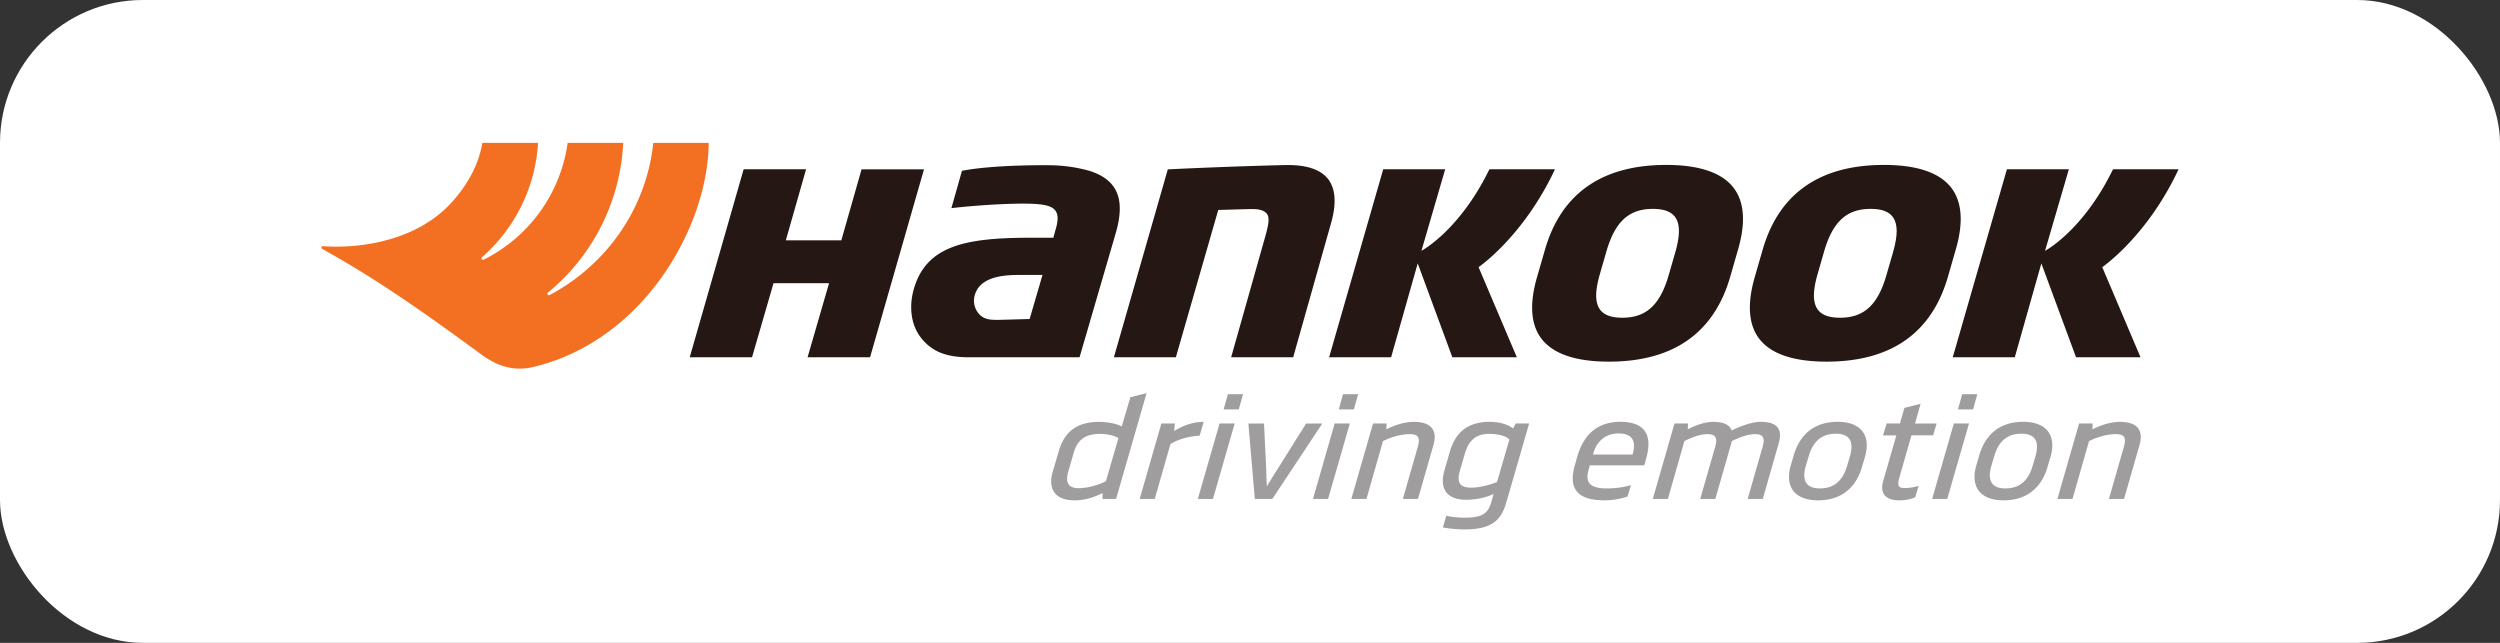
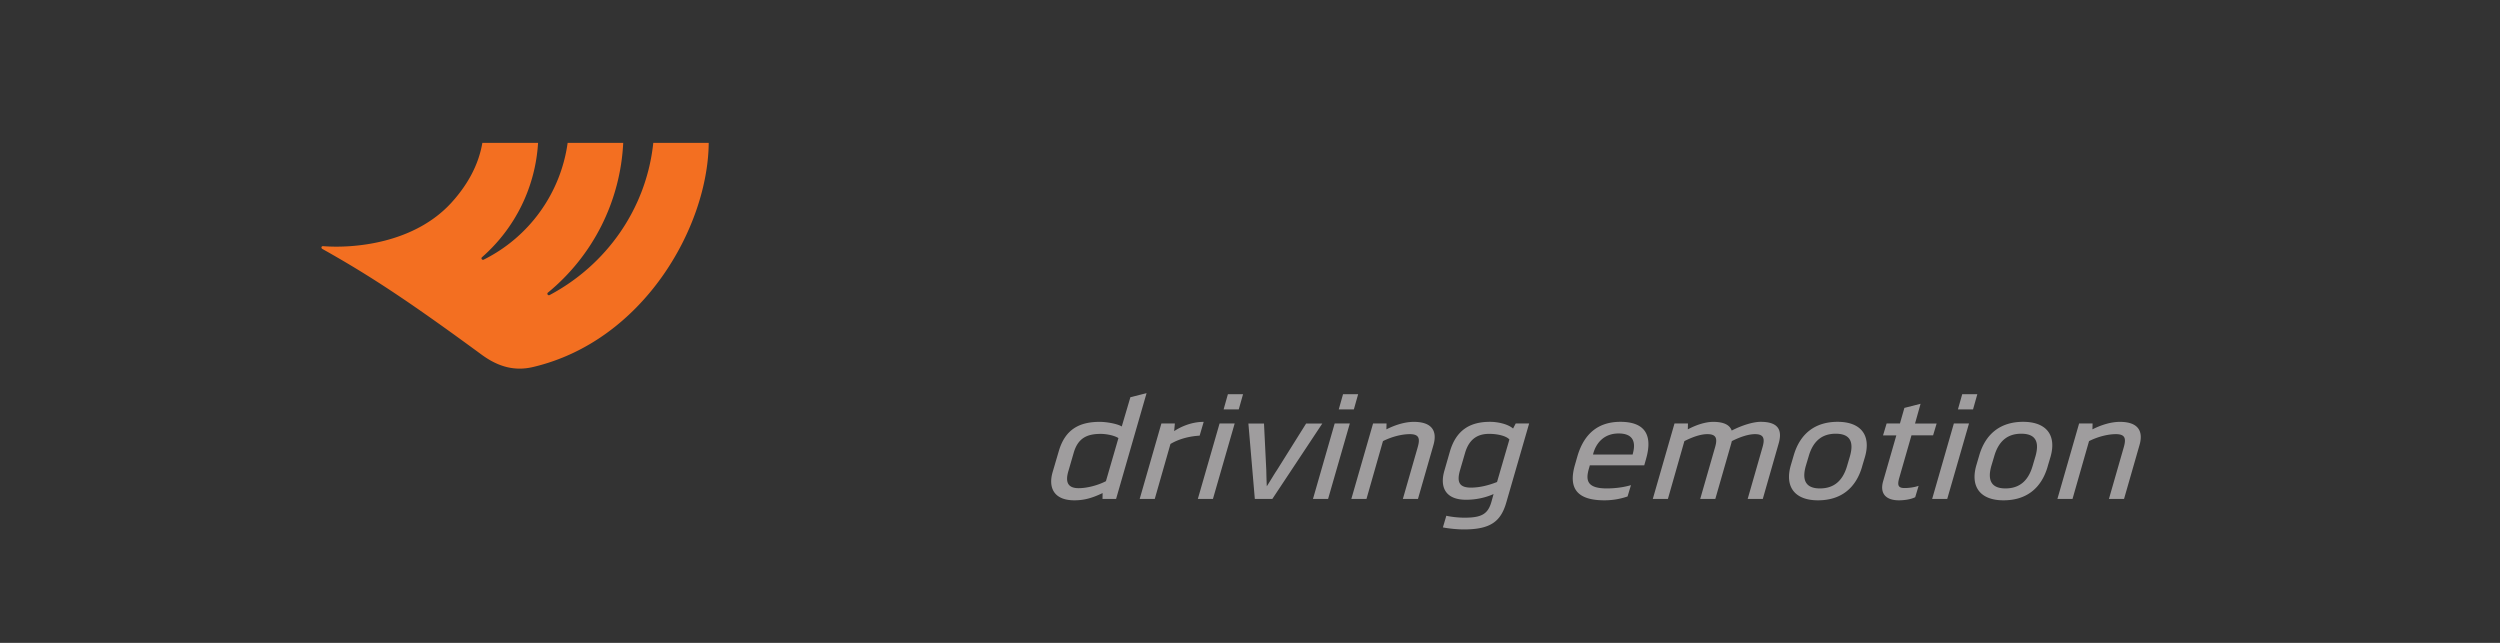
<svg xmlns="http://www.w3.org/2000/svg" width="70" height="18" fill="none">
  <rect width="100%" height="100%" fill="#333333" stroke="none" />
-   <rect width="70" height="18" rx="4" fill="#fff" />
  <path d="M31.317 12.267c-.125-.08-.351-.118-.495-.118-.368 0-.634.103-.758.528l-.148.51c-.095.317-.014.482.286.482.225 0 .526-.073.764-.196l.35-1.206Zm-1.843.95.17-.578c.176-.613.573-.827 1.148-.827.199 0 .508.057.617.13l.242-.82.453-.114-.854 2.963h-.38l.003-.165c-.272.13-.501.203-.789.203-.588 0-.734-.367-.61-.792ZM33.59 12.198c-.26.015-.56.08-.817.233l-.44 1.54h-.422l.608-2.114h.377l-.02.215c.16-.108.467-.26.827-.26l-.113.386ZM34.684 11.463h-.423l.12-.425h.424l-.12.425Zm-.722 2.508h-.423l.609-2.114h.423l-.609 2.114ZM35.625 13.97h-.49l-.18-2.112h.437l.064 1.301c.003.134.006.272.014.452h.004c.115-.18.193-.318.283-.452l.815-1.301h.453l-1.4 2.113ZM37.908 11.463h-.423l.12-.425h.423l-.12.425Zm-.722 2.508h-.423l.608-2.114h.424l-.609 2.114ZM39.703 13.97h-.423l.41-1.428c.073-.248.062-.386-.217-.386-.203 0-.482.061-.75.195l-.462 1.62h-.424l.609-2.114h.377l-.004.165c.25-.127.523-.21.768-.21.512 0 .662.26.549.65l-.433 1.508ZM42.263 12.305c-.086-.096-.319-.157-.568-.157-.284 0-.55.111-.674.536l-.136.467c-.102.34-.033.502.301.502.241 0 .491-.062.731-.157l.346-1.19Zm-1.82.873.153-.532c.176-.605.565-.835 1.123-.835.22 0 .504.062.647.188l.074-.142h.376l-.642 2.22c-.152.521-.436.747-1.184.747-.195 0-.443-.027-.589-.057l.096-.326c.15.035.36.054.508.054.474 0 .66-.096.758-.456l.057-.206c-.228.103-.498.16-.77.16-.591 0-.738-.367-.607-.815ZM45.714 12.726l.006-.027c.086-.314.016-.562-.399-.562-.393 0-.623.248-.71.562l-.006.027h1.109Zm.324.303h-1.523l-.023.084c-.101.34-.054.563.5.563.178 0 .433-.02.675-.092l-.095.317a1.985 1.985 0 0 1-.647.108c-.749 0-1.021-.318-.828-.988l.068-.238c.204-.704.647-.972 1.206-.972.609 0 .934.291.718 1.041l-.05.177ZM49.358 13.97h-.423l.415-1.447c.073-.249.032-.367-.21-.367-.169 0-.39.065-.649.195l-.017.069-.445 1.55h-.423l.416-1.447c.073-.249.031-.367-.215-.367-.169 0-.376.061-.644.195l-.462 1.62h-.423l.608-2.114h.377l-.004.165c.229-.123.493-.21.71-.21.295 0 .463.084.519.244.294-.153.61-.245.809-.245.482 0 .619.215.505.609l-.444 1.55ZM51.798 12.776c.13-.456-.043-.632-.398-.632-.355 0-.626.176-.757.632l-.08.268c-.13.455.047.632.394.632.36 0 .63-.177.762-.632l.079-.268Zm.343.283c-.177.617-.6.95-1.238.95-.635 0-.938-.364-.761-.98l.079-.268c.176-.617.599-.95 1.233-.95.64 0 .942.364.766.98l-.08.268ZM54.126 12.19h-.605l-.342 1.191c-.057.2-.034.284.144.284.131 0 .28-.02.398-.062l-.095.318c-.124.065-.32.088-.455.088-.373 0-.54-.195-.444-.532l.37-1.286h-.372l.1-.333h.373l.125-.437.453-.115-.155.552h.605l-.1.333ZM55.245 11.463h-.423l.12-.425h.423l-.12.425Zm-.722 2.508H54.1l.608-2.114h.424l-.61 2.114ZM56.993 12.776c.13-.456-.042-.632-.398-.632-.355 0-.626.176-.757.632l-.08.268c-.13.455.047.632.394.632.36 0 .63-.177.762-.632l.079-.268Zm.343.283c-.177.617-.6.95-1.238.95-.635 0-.938-.364-.761-.98l.079-.268c.176-.617.599-.95 1.233-.95.64 0 .942.364.766.98l-.08.268ZM59.473 13.97h-.423l.41-1.428c.073-.248.062-.386-.217-.386-.203 0-.483.061-.75.195l-.463 1.62h-.423l.608-2.114h.377l-.004.165c.25-.127.524-.21.769-.21.512 0 .662.26.549.65l-.433 1.508Z" fill="#9F9D9E" />
-   <path d="m58.863 7.48 1.072 2.524h-1.806l-.971-2.629-.744 2.629h-1.737l1.516-5.264h1.735l-.667 2.283s1.065-.56 1.903-2.283H61c-.881 1.886-2.137 2.74-2.137 2.74ZM37.269 6.25l-1.06 3.754h-1.737l.961-3.403c.08-.292.136-.527.02-.637-.105-.1-.255-.111-.442-.111l-.9.026-1.187 4.125h-1.735l1.51-5.262c.206-.01 1.748-.084 3.28-.12.588-.014.993.118 1.208.392.21.272.239.688.082 1.235ZM41.4 7.48l1.072 2.524h-1.806l-.97-2.629-.745 2.629h-1.736L38.73 4.74h1.735L39.8 7.023s1.064-.56 1.903-2.283h1.836C42.656 6.626 41.4 7.48 41.4 7.48ZM46.908 7.065l-.183.634c-.242.84-.63 1.197-1.301 1.197-.302 0-.504-.073-.618-.221-.147-.193-.15-.51-.011-.995l.183-.635c.242-.838.63-1.196 1.301-1.196.302 0 .504.072.618.22.147.194.15.51.011.996Zm1.635-1.803c-.325-.427-.96-.644-1.889-.644-1.8 0-2.944.801-3.397 2.38l-.222.768c-.215.748-.173 1.325.125 1.716.325.427.96.644 1.89.644 1.8 0 2.943-.801 3.397-2.38l.221-.768c.216-.747.173-1.324-.125-1.716ZM53.005 7.065l-.184.634c-.24.84-.63 1.197-1.3 1.197-.303 0-.505-.073-.618-.221-.147-.193-.15-.51-.012-.995l.183-.635c.242-.838.632-1.196 1.302-1.196.302 0 .503.072.617.22.147.194.151.51.011.996Zm1.634-1.803c-.325-.427-.96-.644-1.889-.644-1.8 0-2.944.801-3.397 2.38l-.222.768c-.214.748-.172 1.325.125 1.716.325.427.96.644 1.89.644 1.801 0 2.944-.801 3.397-2.38l.221-.768c.216-.747.174-1.324-.125-1.716ZM28.83 8.932l-.846.024c-.212 0-.409.01-.566-.159a.559.559 0 0 1-.136-.485c.113-.533.727-.613 1.234-.613h.674l-.36 1.233Zm2.404-3.617c-.132-.246-.376-.422-.745-.536a4.26 4.26 0 0 0-1.071-.152c-.016 0-1.556-.025-2.483.156l-.296 1.045c.936-.106 1.822-.136 2.205-.124.416.014.613.067.706.193.08.107.087.268 0 .554l-.056.206h-.658c-1.837 0-2.922.235-3.258 1.468-.128.474-.068.97.2 1.32.29.376.679.559 1.348.559h3.101l1.003-3.44c.163-.544.165-.952.004-1.25ZM24.124 4.74l-.567 1.99h-1.554l.567-1.99h-1.748l-1.51 5.264h1.745l.602-2.075h1.555l-.602 2.075h1.75l1.51-5.263h-1.748Z" fill="#251814" />
  <path d="M18.292 4c-.193 1.846-1.317 3.42-2.903 4.262-.044.023-.086-.037-.047-.069A5.786 5.786 0 0 0 17.45 4h-1.556a4.316 4.316 0 0 1-2.35 3.27c-.045.022-.085-.036-.048-.068A4.62 4.62 0 0 0 15.066 4h-1.56c-.11.649-.443 1.211-.871 1.68C11.58 6.83 9.88 6.957 9.054 6.893c0 0-.039-.007-.051.024-.013.033.024.054.024.054 1.372.769 2.465 1.497 4.455 2.957.488.36.95.463 1.436.35C18.02 9.552 19.825 6.35 19.844 4h-1.552Z" fill="#F36F21" />
</svg>